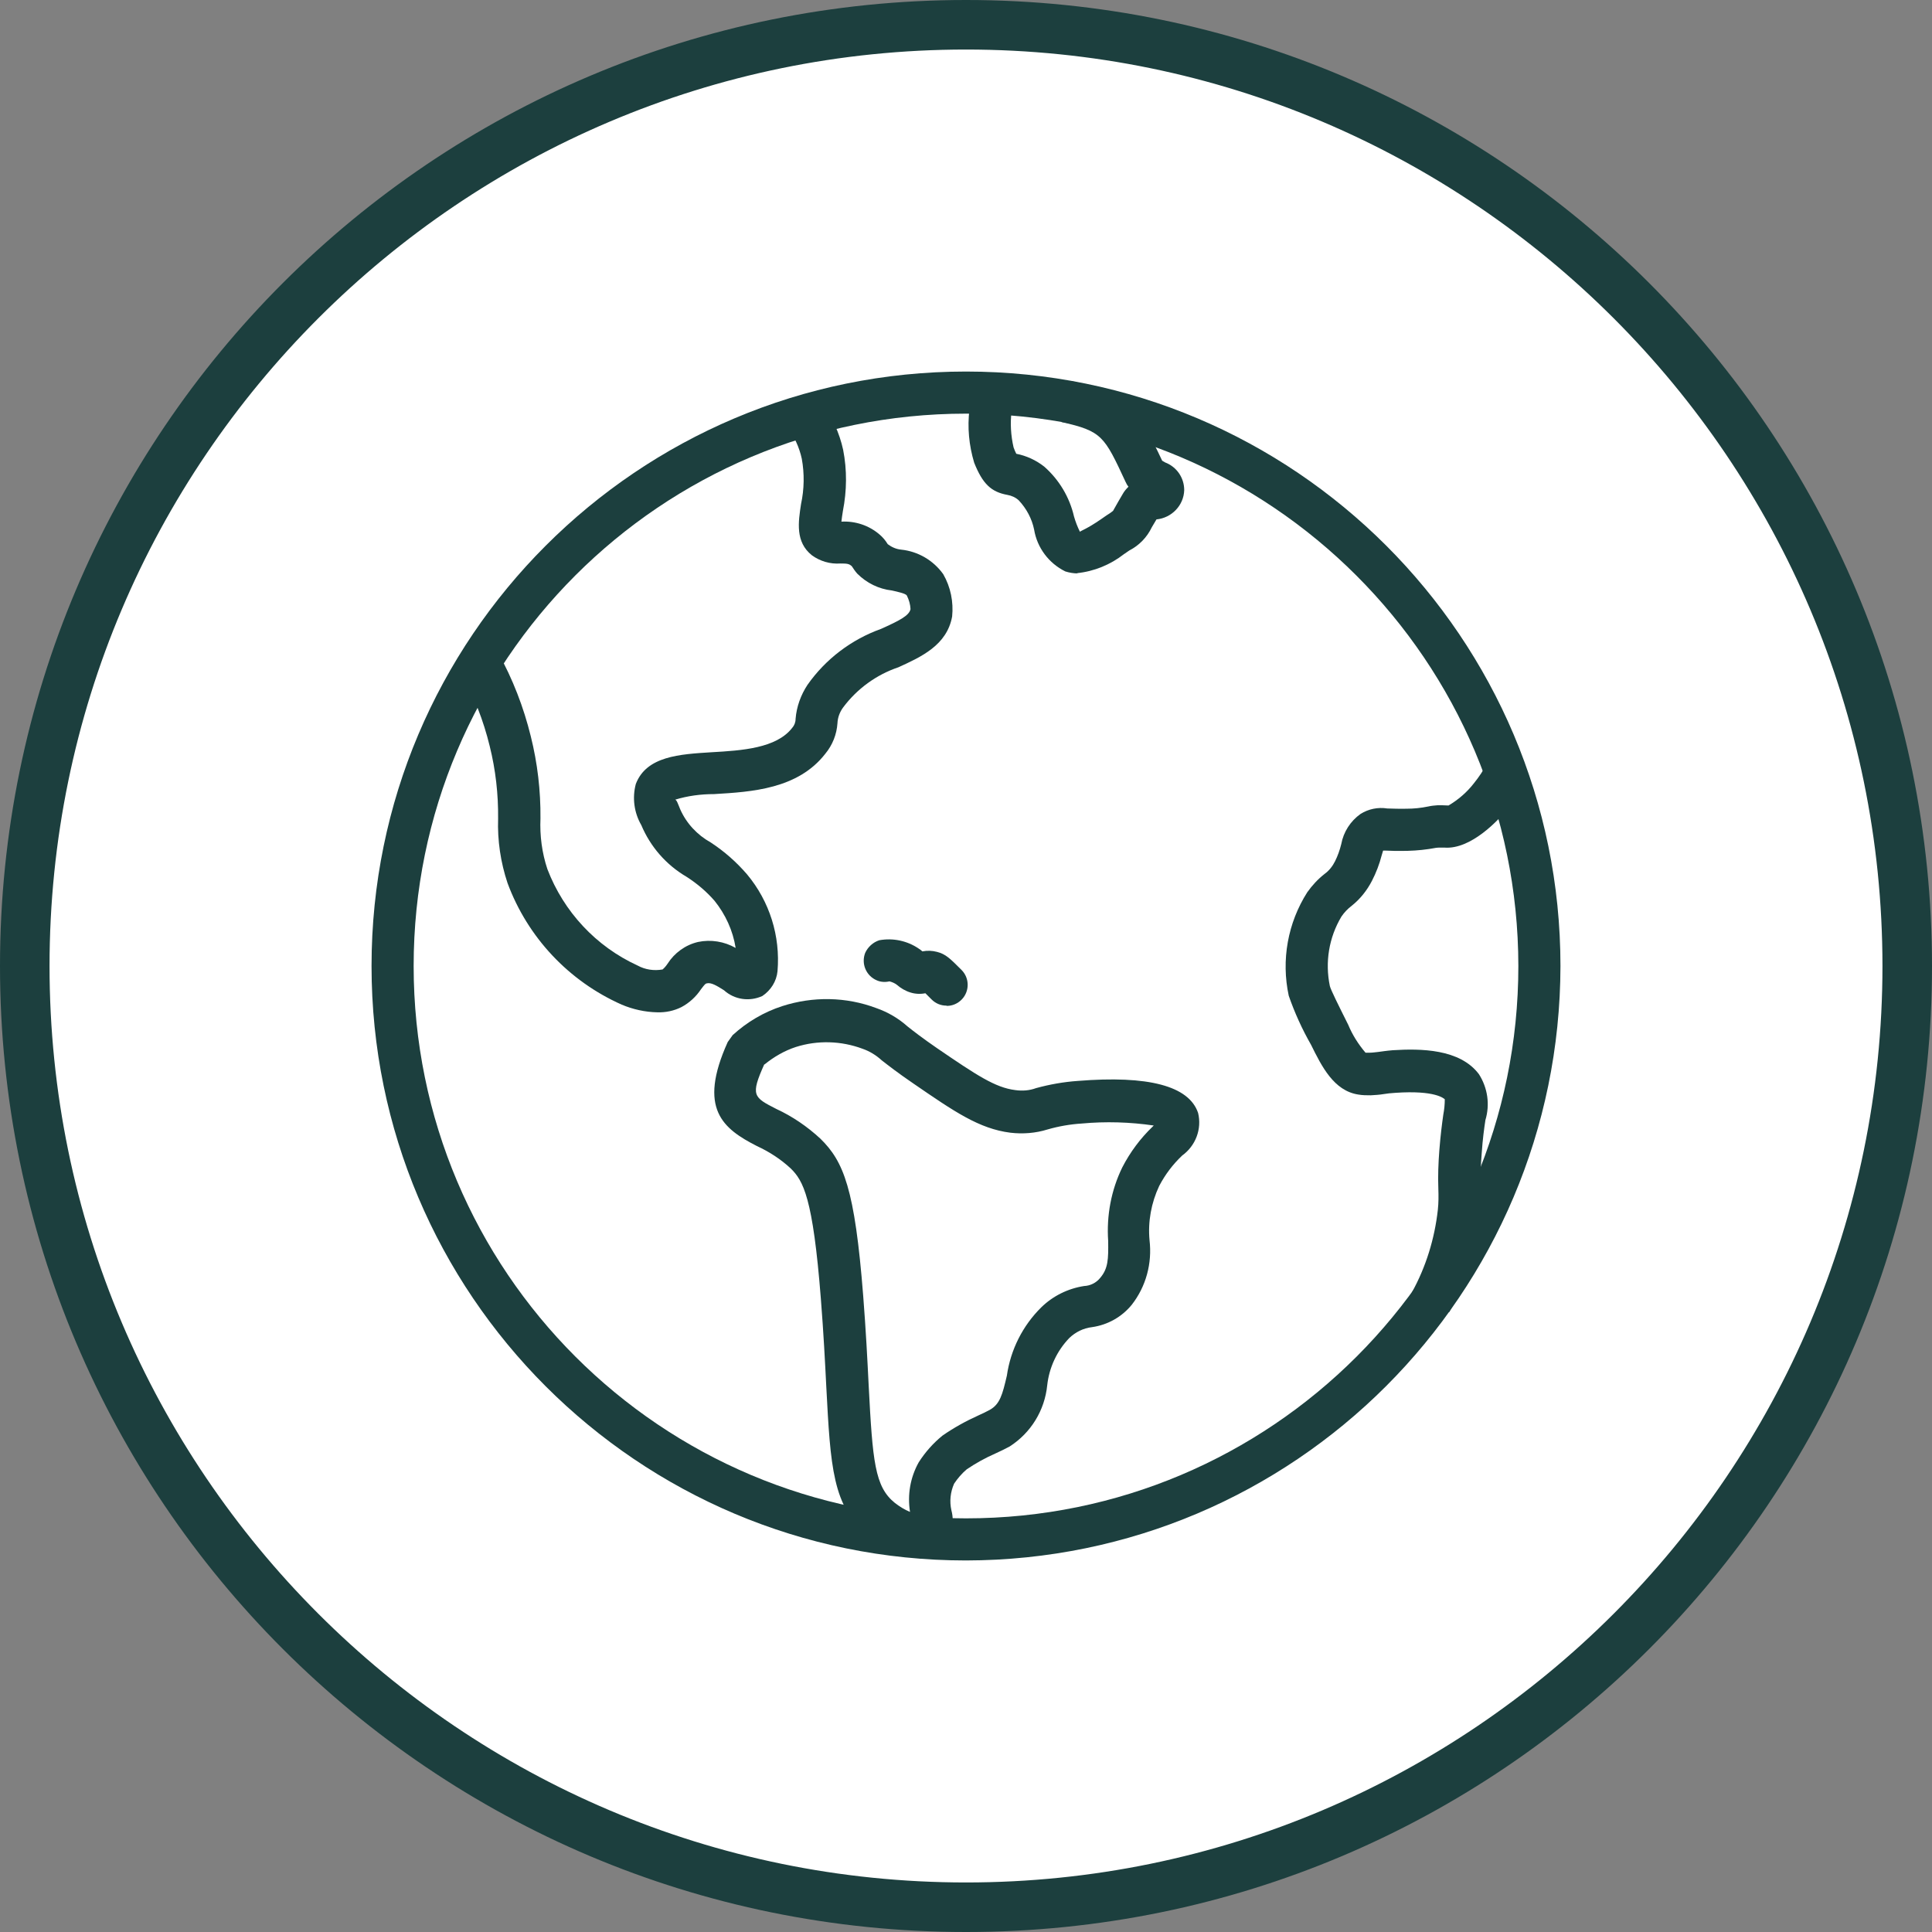
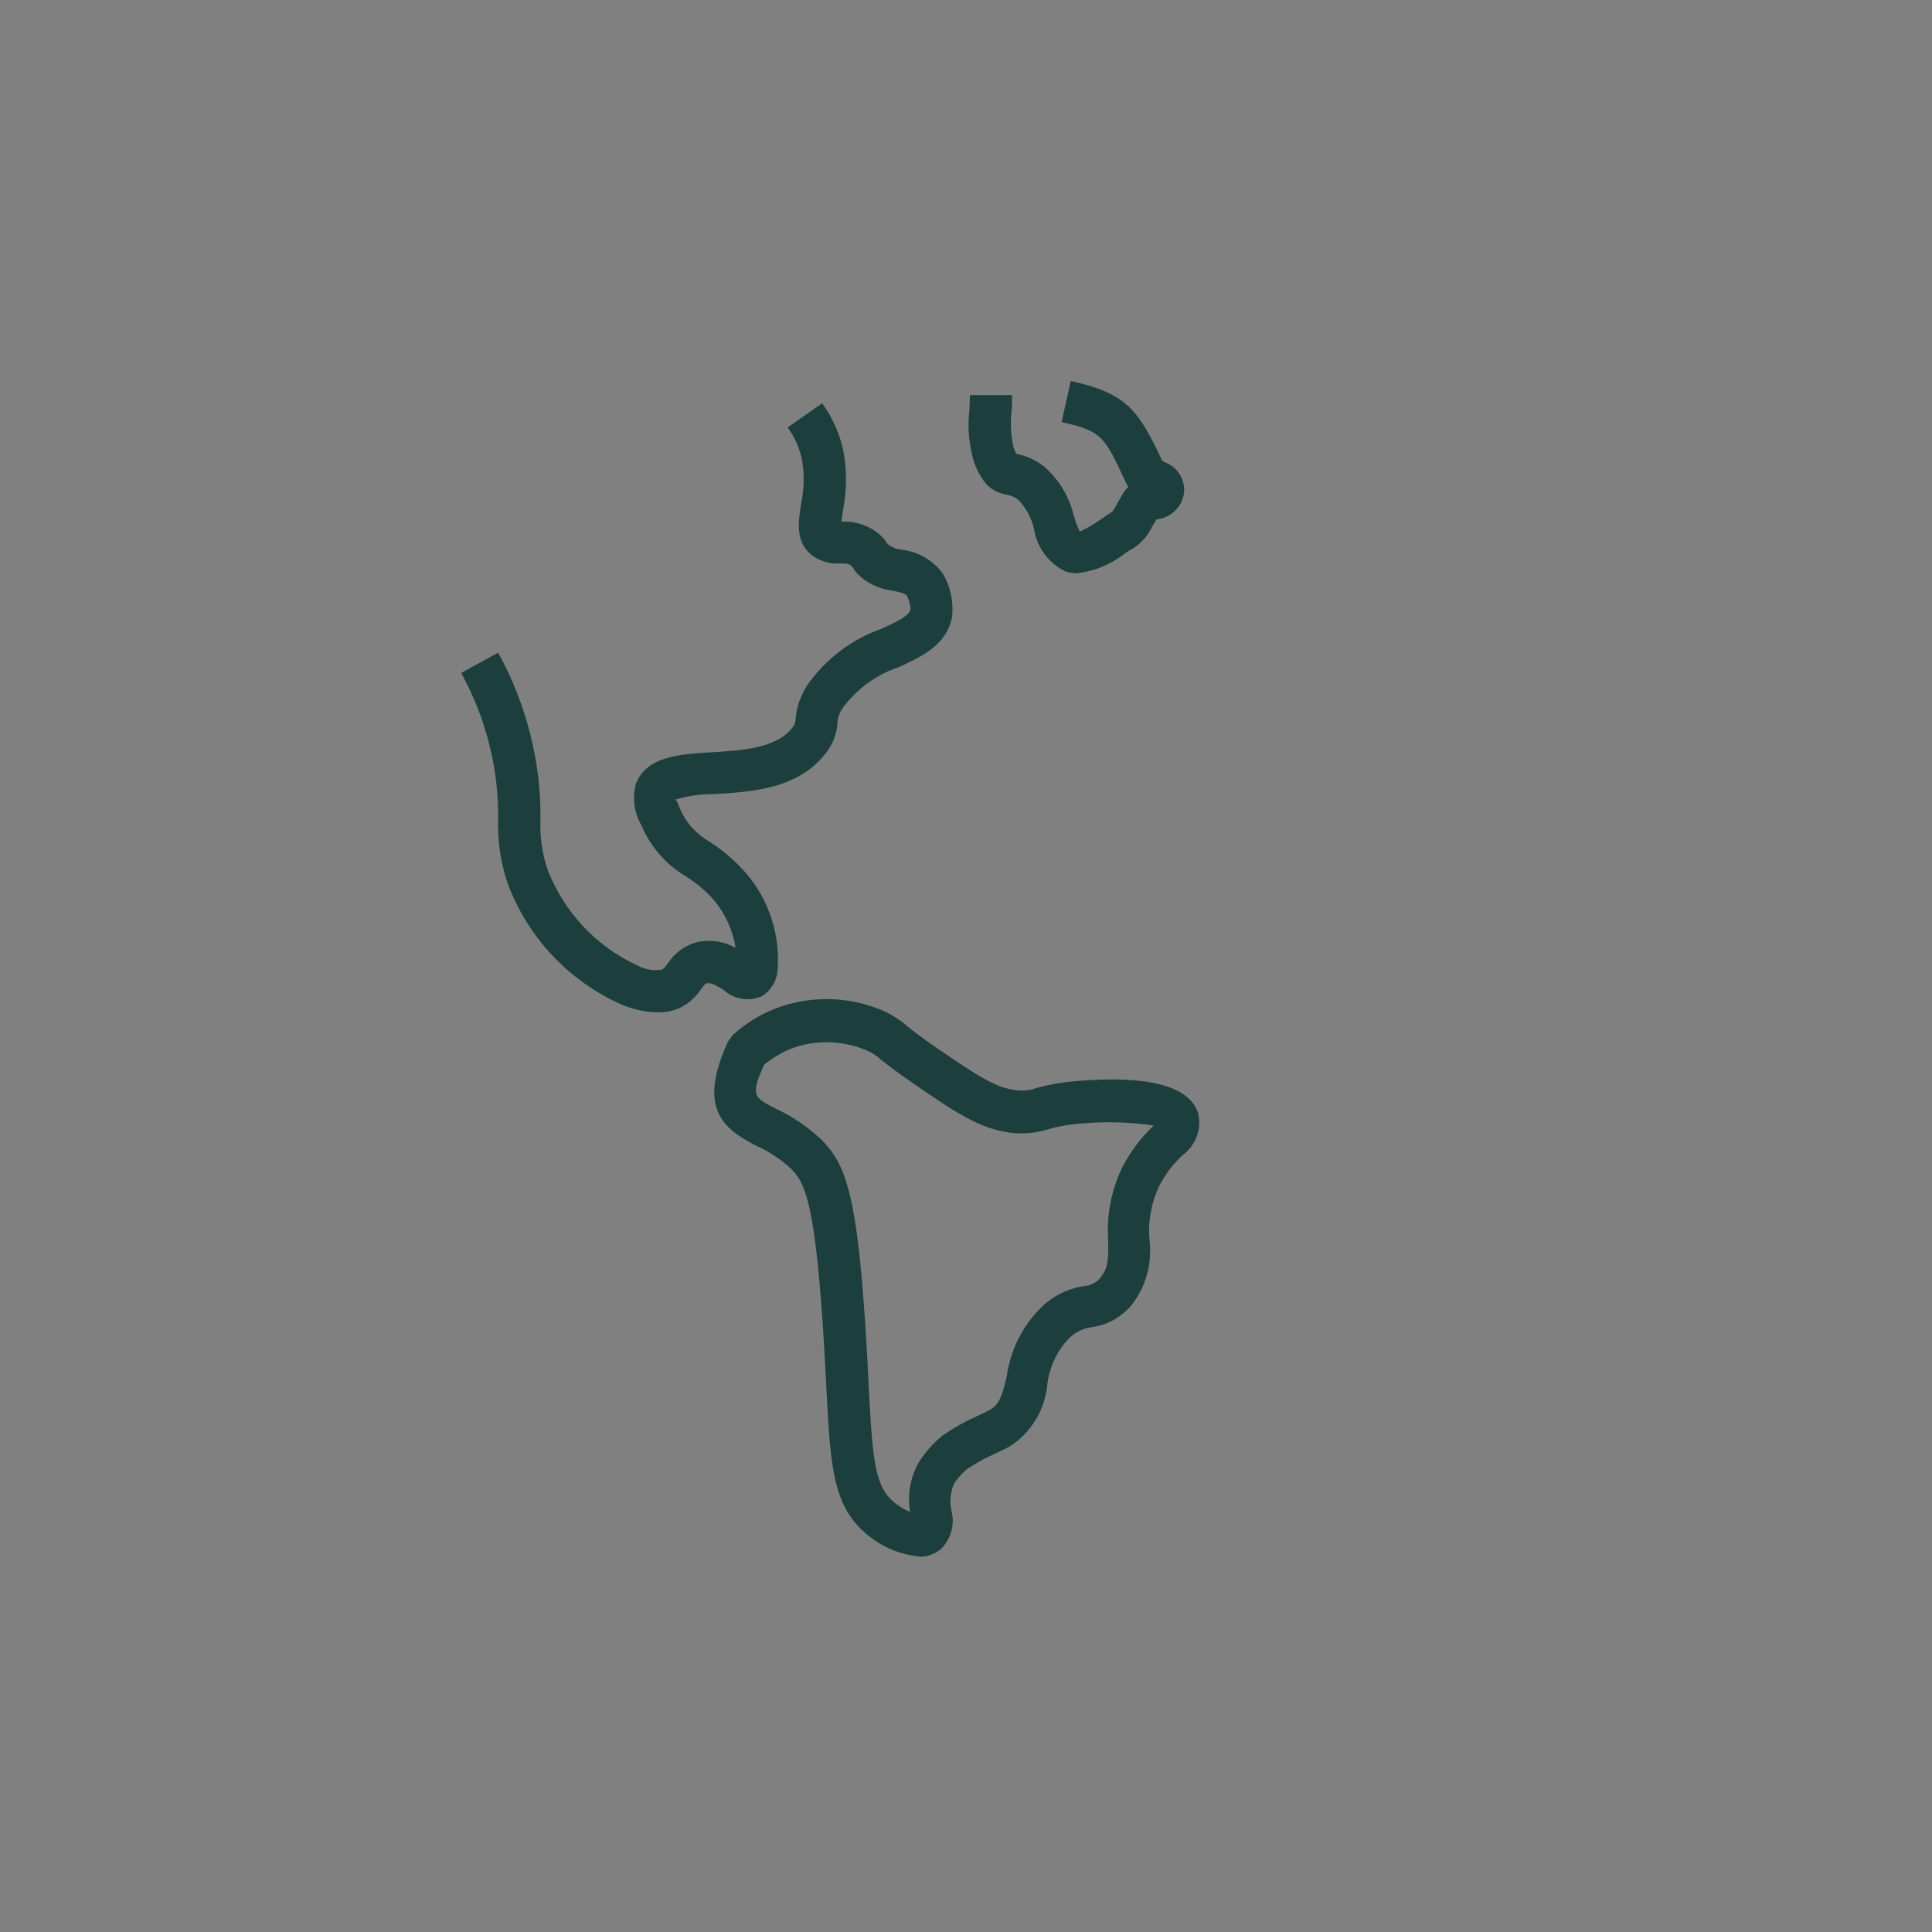
<svg xmlns="http://www.w3.org/2000/svg" id="Layer_1" data-name="Layer 1" viewBox="0 0 78 78">
  <rect x="0" y="0" width="78" height="78" fill="#808080" stroke="none" />
  <defs>
    <style>
      .cls-1 {
        fill: #fff;
      }

      .cls-2 {
        fill: #1c3f3e;
      }
    </style>
  </defs>
  <g>
-     <path class="cls-1" d="M39,77C18.05,77,1,59.95,1,39S18.05,1,39,1s38,17.05,38,38-17.05,38-38,38Z" />
-     <path class="cls-2" d="M39,2c20.4,0,37,16.6,37,37s-16.6,37-37,37S2,59.4,2,39,18.6,2,39,2M39,0C17.46,0,0,17.46,0,39s17.46,39,39,39,39-17.46,39-39S60.54,0,39,0h0Z" />
-   </g>
+     </g>
  <g id="_グループ_165" data-name="グループ 165">
    <g id="_グループ_164" data-name="グループ 164">
-       <path id="_パス_96" data-name="パス 96" class="cls-2" d="M39,63c-13.25,0-24-10.75-24-24s10.75-24,24-24,24,10.75,24,24c-.02,13.25-10.75,23.98-24,24M39,16.7c-12.32,0-22.3,9.98-22.3,22.3s9.98,22.3,22.3,22.3,22.3-9.98,22.3-22.3c-.01-12.31-9.99-22.29-22.3-22.3" />
      <path id="_パス_97" data-name="パス 97" class="cls-2" d="M26.54,40.87c-.5-.01-.99-.12-1.44-.31-2.14-.95-3.8-2.72-4.61-4.91-.28-.84-.41-1.72-.38-2.6.01-.99-.1-1.97-.34-2.93-.25-1.03-.64-2.02-1.15-2.95l1.49-.82c.59,1.06,1.03,2.2,1.32,3.38.27,1.08.4,2.19.39,3.31-.03.7.06,1.39.28,2.05.66,1.72,1.96,3.12,3.64,3.89.31.17.66.22,1.01.16.08-.07.14-.14.2-.23.28-.44.72-.76,1.23-.88.52-.11,1.06-.02,1.52.24-.11-.7-.41-1.35-.85-1.9-.33-.38-.71-.7-1.13-.97-.82-.48-1.46-1.21-1.83-2.09-.29-.5-.37-1.1-.22-1.66.43-1.12,1.76-1.2,3.06-1.28,1.23-.07,2.61-.16,3.25-.98.09-.1.14-.23.14-.37.04-.49.21-.96.48-1.37.73-1.04,1.77-1.83,2.97-2.26.71-.32,1.14-.53,1.19-.8-.01-.19-.06-.37-.15-.55-.05-.08-.38-.15-.6-.2-.53-.06-1.02-.3-1.4-.68-.08-.09-.15-.19-.22-.3-.11-.1-.19-.11-.46-.11-.41.03-.82-.09-1.15-.33-.68-.54-.55-1.35-.44-2.07.13-.6.14-1.23.03-1.83-.1-.46-.3-.89-.57-1.26l1.39-.98c.41.56.7,1.2.85,1.88.16.82.15,1.65-.01,2.47-.02.14-.05.3-.06.43.56-.03,1.11.15,1.54.52.13.11.24.24.33.39.16.12.34.2.54.22.68.07,1.3.43,1.7.99.3.52.42,1.12.36,1.71-.21,1.16-1.25,1.63-2.17,2.05-.89.3-1.67.87-2.23,1.62-.14.19-.22.41-.23.64-.03.45-.2.88-.49,1.23-1.11,1.43-2.98,1.54-4.49,1.63-.54,0-1.07.07-1.59.23.07-.04.14.19.22.38.25.57.69,1.04,1.23,1.34.55.36,1.04.79,1.47,1.29.91,1.09,1.35,2.49,1.23,3.91-.04.41-.27.77-.61,1-.52.24-1.13.15-1.55-.23-.3-.19-.52-.32-.69-.28-.06.01-.08.03-.24.24-.2.3-.47.55-.79.72-.3.15-.63.22-.97.21" />
      <path id="_パス_98" data-name="パス 98" class="cls-2" d="M37.12,62.84c-.76-.07-1.49-.37-2.08-.86-1.43-1.15-1.51-2.77-1.68-5.99-.05-.99-.11-2.17-.22-3.56-.32-4.09-.71-4.76-1.22-5.26-.4-.37-.86-.67-1.36-.9-1.37-.7-2.4-1.5-1.18-4.2l.2-.28c.58-.53,1.26-.93,2-1.17,1.24-.4,2.58-.38,3.8.08.46.16.89.41,1.26.74.25.2.6.47,1.18.87,1.61,1.1,2.36,1.6,3.17,1.7.28.04.57.02.84-.08.55-.15,1.11-.25,1.68-.29,2.85-.23,4.49.2,4.86,1.29.16.65-.1,1.33-.64,1.72-.38.36-.69.77-.93,1.23-.32.68-.46,1.44-.39,2.19.11.93-.14,1.87-.72,2.61-.4.49-.97.81-1.6.9-.35.04-.67.2-.92.44-.5.52-.81,1.19-.89,1.9-.1,1.02-.66,1.93-1.52,2.48-.19.1-.37.19-.57.28-.41.18-.79.39-1.16.64-.2.17-.37.37-.51.58-.15.34-.19.71-.11,1.07.15.56-.01,1.16-.42,1.57-.25.21-.57.32-.9.31M30.86,42.96c-.57,1.27-.44,1.34.48,1.81.65.3,1.25.71,1.78,1.2.94.92,1.39,2.01,1.73,6.35.11,1.41.17,2.59.22,3.6.16,3.09.25,4.1,1.05,4.75.19.15.4.28.62.37-.11-.69.01-1.39.35-2,.26-.41.59-.78.96-1.08.46-.32.95-.59,1.46-.82.16-.07.3-.14.45-.22.41-.23.51-.61.69-1.38.15-1.05.64-2.02,1.39-2.76.47-.46,1.08-.76,1.73-.86.25-.01.49-.13.65-.33.32-.38.33-.75.32-1.49-.07-1.02.12-2.05.57-2.97.32-.62.73-1.17,1.23-1.65l.04-.04c-.96-.14-1.94-.17-2.91-.08-.47.03-.93.11-1.38.24-.48.15-1,.19-1.5.13-1.26-.16-2.26-.85-3.92-1.99-.63-.43-1-.72-1.27-.93-.23-.21-.49-.37-.78-.47-.86-.32-1.81-.35-2.69-.07-.46.15-.89.4-1.27.71" />
      <path id="_パス_99" data-name="パス 99" class="cls-2" d="M43.51,23.15c-.17,0-.34-.03-.5-.08-.67-.33-1.14-.96-1.26-1.69-.09-.44-.31-.85-.62-1.18-.13-.12-.29-.19-.46-.22-.66-.12-1-.45-1.34-1.3-.21-.7-.28-1.43-.19-2.15,0-.2.02-.4.02-.58h1.7c0,.21,0,.43-.02.66-.06.48-.03.97.08,1.45.03.09.07.18.11.26.41.08.8.26,1.13.52.6.53,1.02,1.23,1.2,2.01.06.21.14.42.24.62.03-.04.29-.12.84-.5l.23-.16c.1-.06.19-.12.27-.19.02-.03.04-.08.09-.16.07-.12.16-.29.3-.52.06-.11.14-.2.23-.29-.05-.06-.09-.13-.12-.2-.86-1.85-.95-2.04-2.58-2.41l.37-1.66c2.29.51,2.74,1.2,3.69,3.22.04.02.08.05.12.07.47.18.77.62.77,1.12-.02.62-.51,1.12-1.12,1.18-.08.14-.14.24-.19.32-.19.4-.51.73-.9.93l-.22.15c-.55.43-1.21.7-1.9.77" />
-       <path id="_パス_100" data-name="パス 100" class="cls-2" d="M58.5,52.98l-1.5-.8c.57-1.03.92-2.17,1.05-3.34.03-.28.03-.56.02-.84-.02-.52,0-1.04.04-1.56.05-.63.11-1.09.16-1.44.04-.21.06-.41.06-.62-.04-.03-.38-.37-1.99-.26-.2.01-.34.03-.47.05-.18.03-.35.04-.53.05-.17,0-.33,0-.5-.03-.99-.15-1.48-1.14-1.91-2.01-.36-.63-.66-1.29-.9-1.98-.31-1.44-.04-2.94.75-4.18.2-.28.43-.53.7-.74.18-.13.32-.31.42-.51.11-.22.19-.45.25-.69.09-.49.37-.93.78-1.22.32-.2.7-.28,1.08-.22.17,0,.42.02.78.01.29,0,.58-.03.87-.09.13-.03.25-.04.38-.05.15,0,.3,0,.44.01.39-.23.74-.53,1.02-.89.21-.26.4-.54.55-.84l1.51.78c-.21.41-.46.79-.75,1.15-.31.38-1.42,1.58-2.49,1.5h-.18c-.06,0-.11,0-.17.01-.37.07-.75.11-1.13.12-.43.01-.72,0-.92-.01h-.08c-.02.06-.04.13-.06.2-.09.35-.22.69-.39,1.02-.2.39-.48.74-.82,1.01-.16.12-.3.27-.41.43-.51.85-.67,1.85-.47,2.81.04.16.35.78.74,1.56.17.41.41.79.7,1.13h.17c.11,0,.23-.02.34-.03.16-.02.34-.05.59-.07,1.12-.07,2.71-.06,3.48.97.35.55.45,1.22.26,1.85-.05.33-.11.76-.15,1.35-.04.46-.05.92-.04,1.38.01.35,0,.7-.03,1.04-.14,1.39-.57,2.75-1.24,3.98" />
-       <path id="_パス_101" data-name="パス 101" class="cls-2" d="M38.21,40.6c-.23,0-.44-.09-.6-.25-.11-.11-.19-.19-.25-.25-.2.04-.41.03-.6-.03-.2-.06-.39-.17-.55-.31-.09-.07-.19-.11-.3-.14-.17.04-.35.03-.51-.04-.43-.18-.64-.67-.47-1.11.11-.24.32-.43.57-.51.55-.1,1.12.02,1.58.33.06.04.12.08.16.12.2-.04.4-.03.59.02.35.09.52.26.99.73.33.33.33.87,0,1.2-.16.16-.37.25-.59.25" />
    </g>
  </g>
</svg>